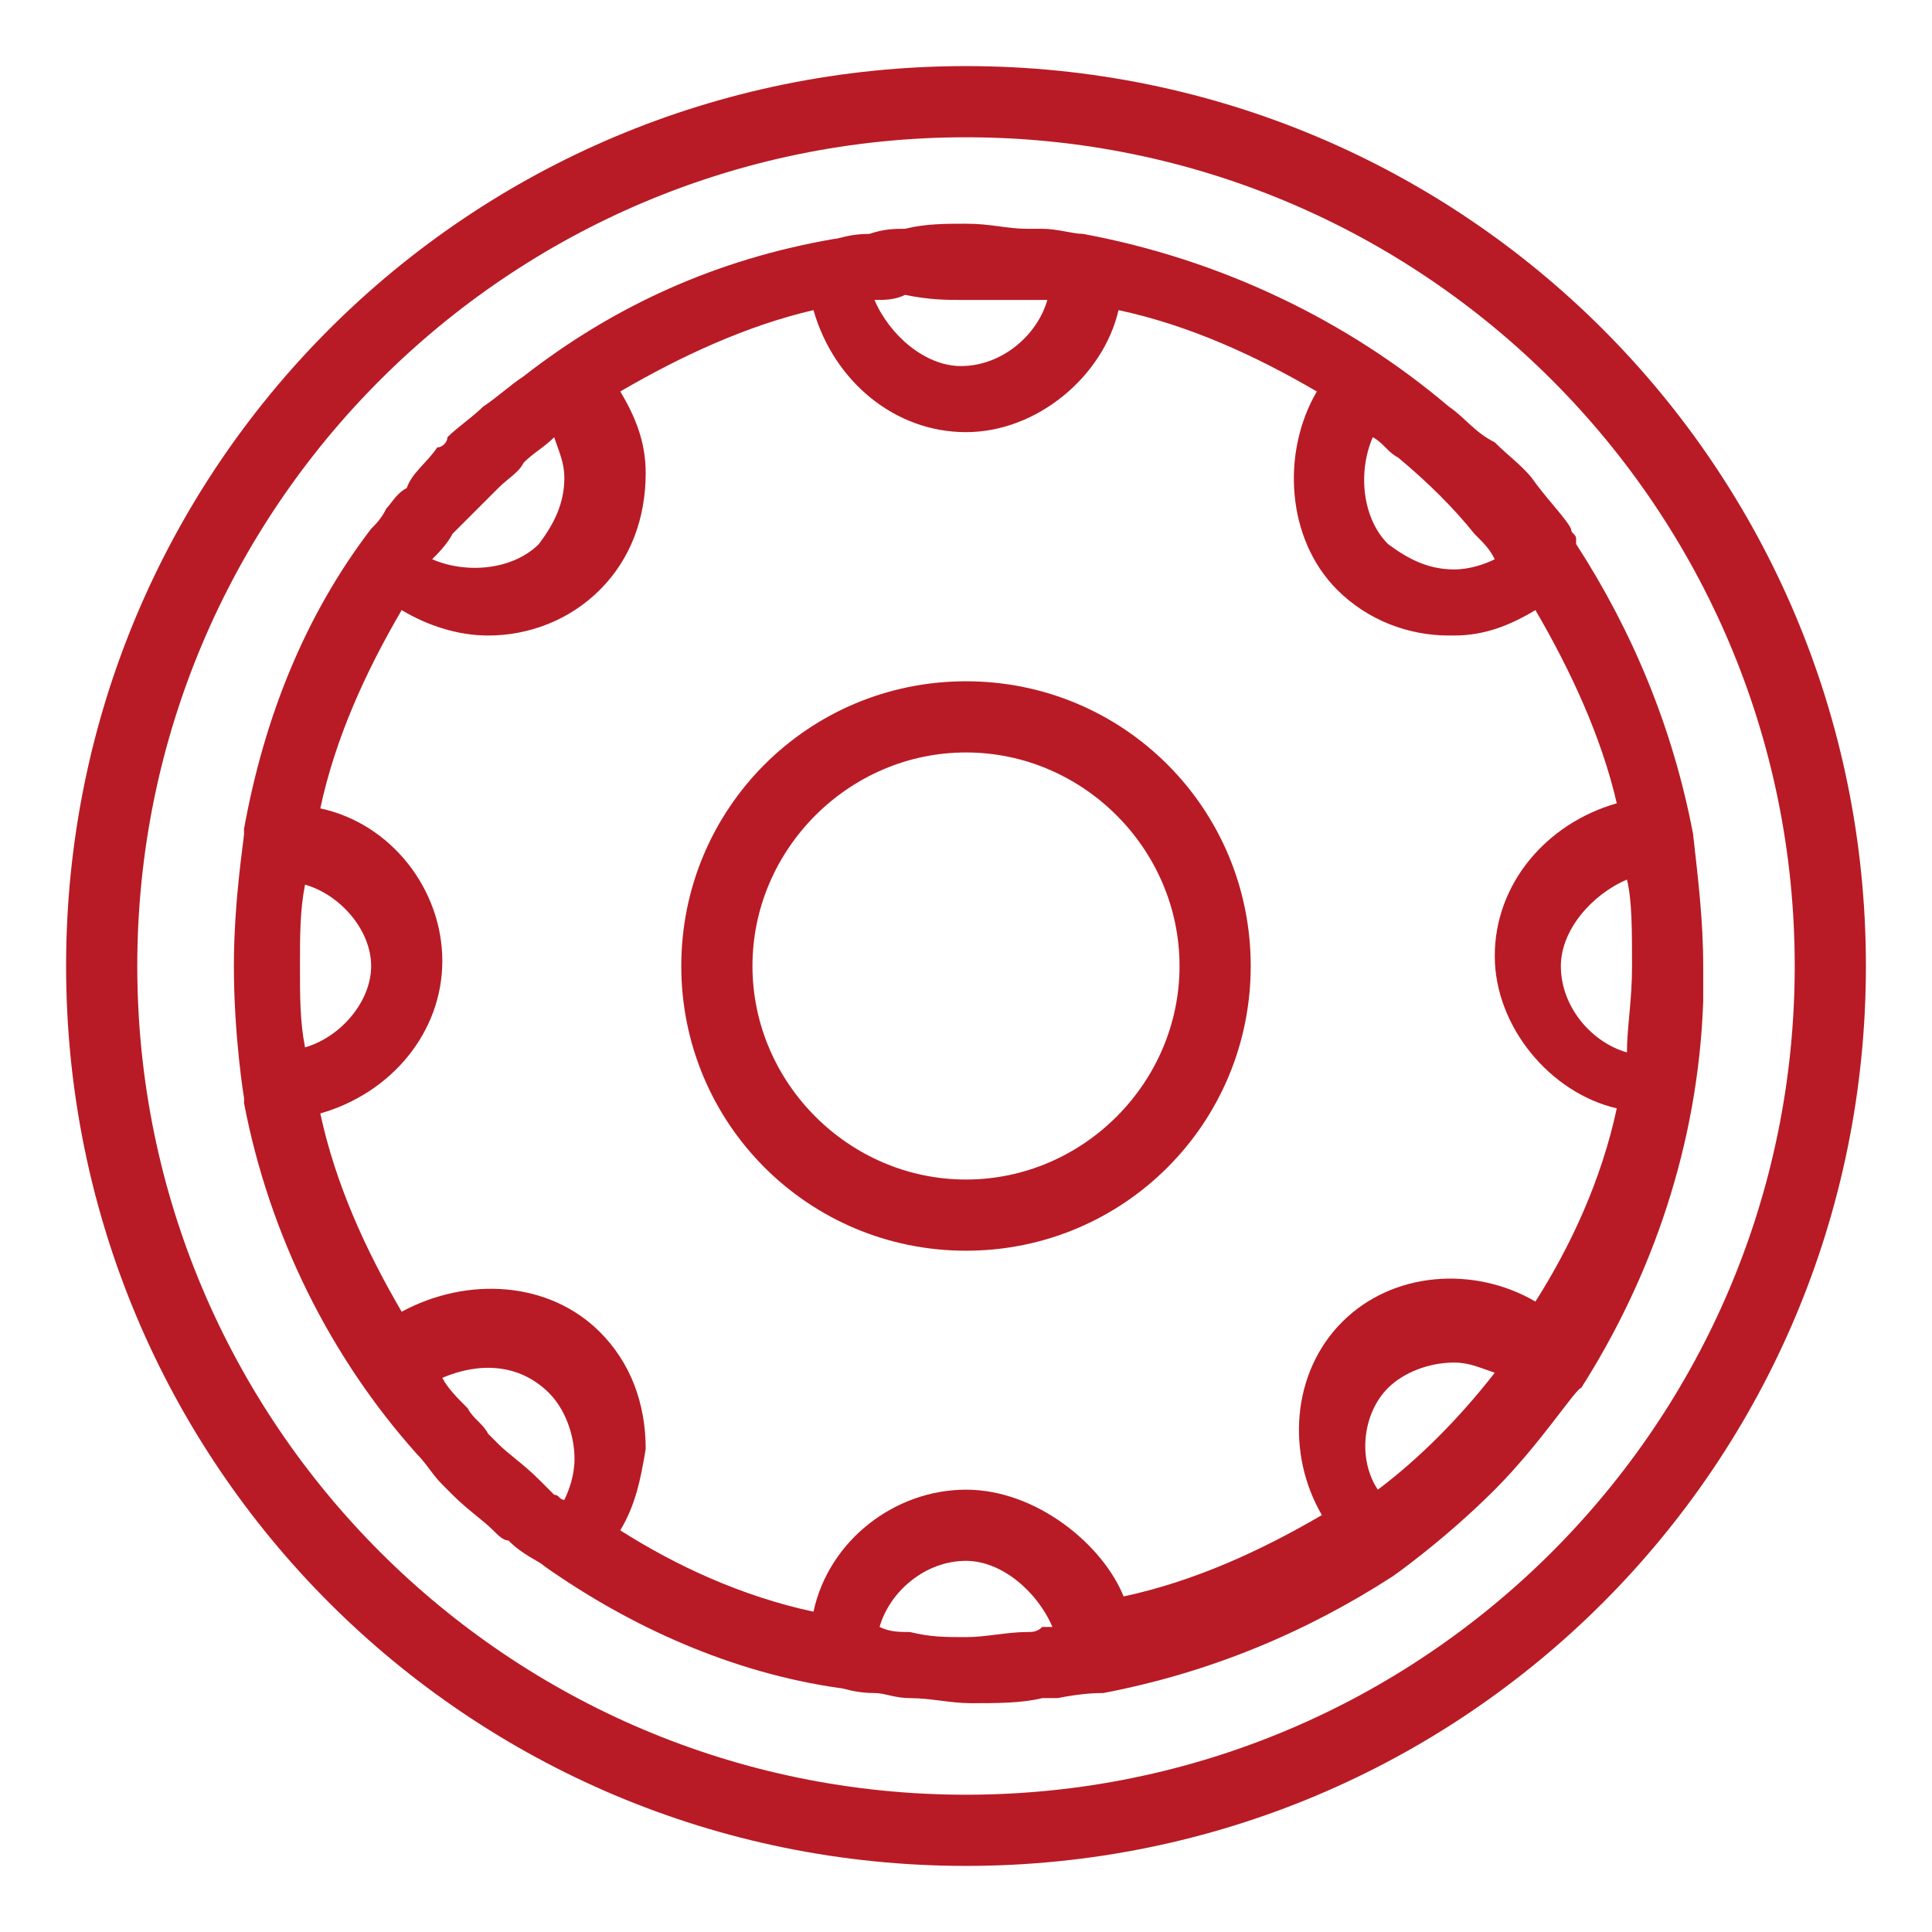
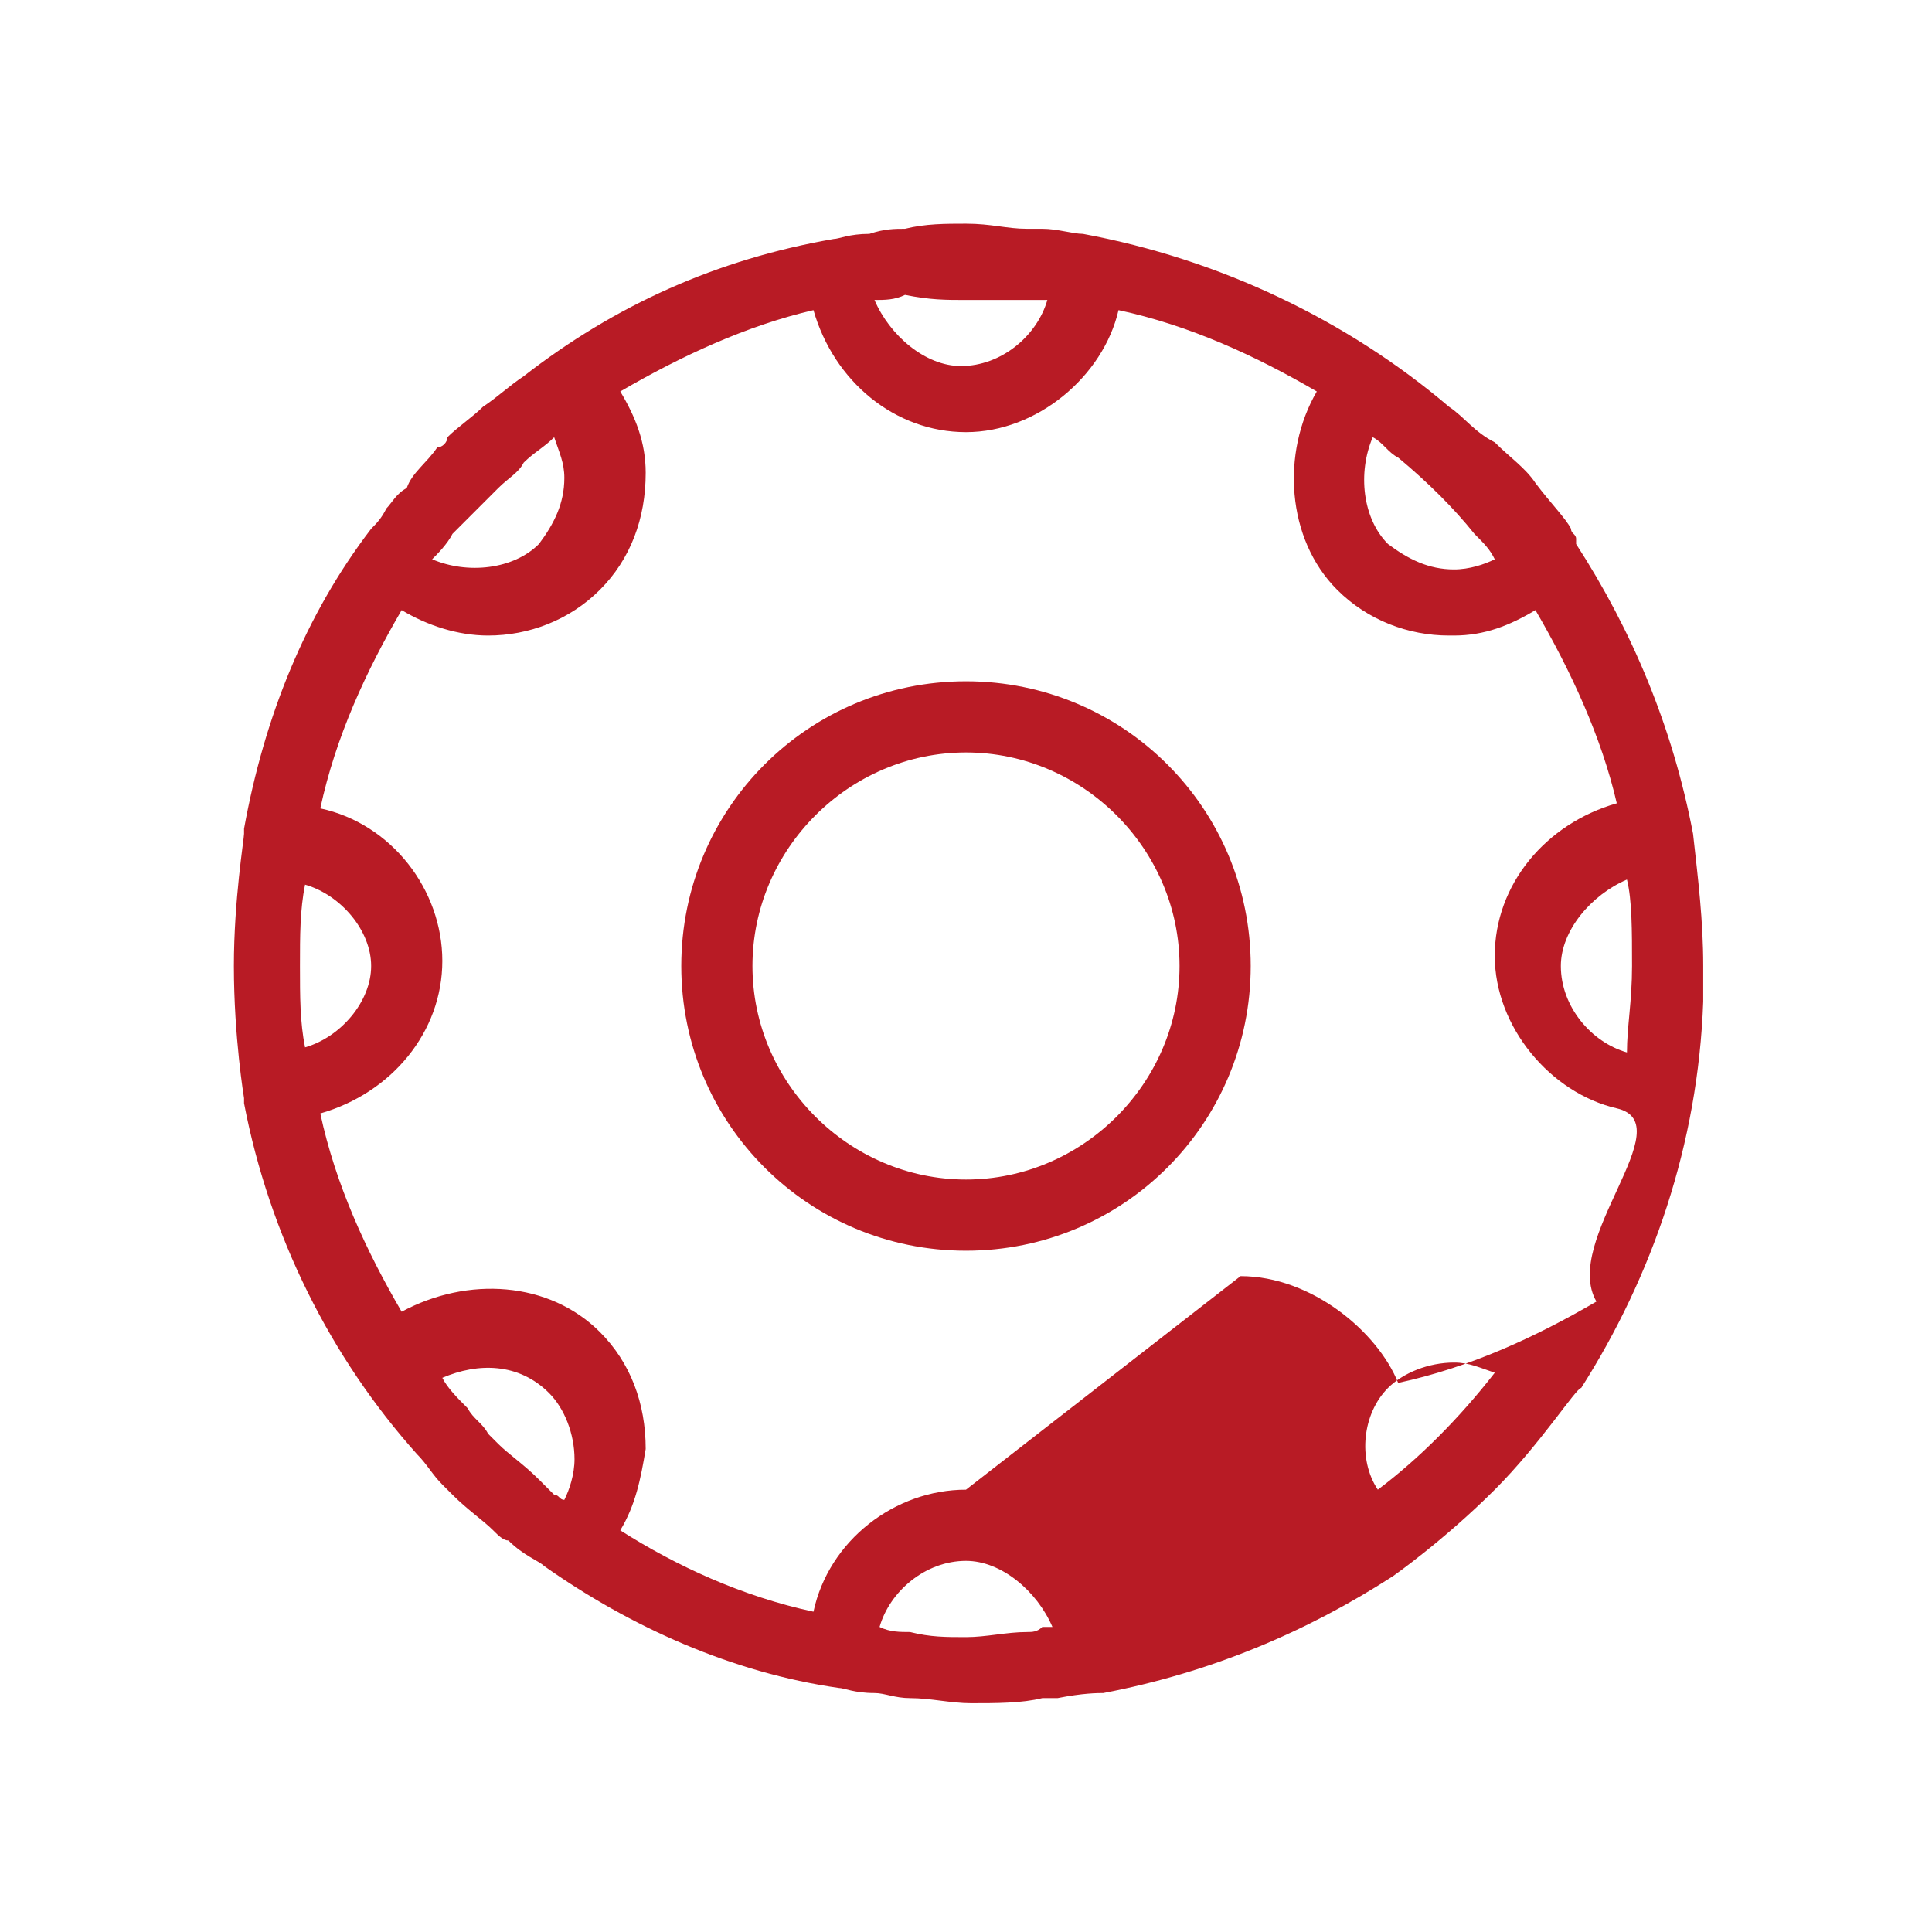
<svg xmlns="http://www.w3.org/2000/svg" t="1737533519874" class="icon" viewBox="0 0 1024 1024" version="1.1" p-id="7841" width="200" height="200">
-   <path d="M512 35.032C247.916 35.032 35.032 247.916 35.032 512S247.916 988.968 512 988.968 988.968 776.084 988.968 512 776.084 35.032 512 35.032z m0 916.211C269.474 951.242 72.758 754.526 72.758 512S269.474 72.758 512 72.758 951.242 269.474 951.242 512 754.526 951.242 512 951.242z" fill="#B81B25" p-id="7842" />
-   <path d="M902.737 530.863v-5.389-13.474c0-24.253-2.695-45.811-5.389-70.063-10.779-56.589-32.337-107.789-61.979-153.6v-2.695c0-2.695-2.695-2.695-2.695-5.389-2.695-5.389-10.779-13.474-18.863-24.253-5.389-8.084-13.474-13.474-21.558-21.558-10.779-5.389-16.168-13.474-24.253-18.863-53.895-45.811-121.263-78.147-194.021-91.621-5.389 0-13.474-2.695-21.558-2.695h-8.084c-10.779 0-18.863-2.695-32.337-2.695-10.779 0-21.558 0-32.337 2.695-5.389 0-10.779 0-18.863 2.695-10.779 0-16.168 2.695-18.863 2.695-61.979 10.779-115.874 35.032-164.379 72.758-8.084 5.389-13.474 10.779-21.558 16.168-5.389 5.389-13.474 10.779-18.863 16.168 0 2.695-2.695 5.389-5.389 5.389-5.389 8.084-13.474 13.474-16.168 21.558-5.389 2.695-8.084 8.084-10.779 10.779-2.695 5.389-5.389 8.084-8.084 10.779-35.032 45.811-56.589 99.705-67.368 158.989v2.695c0 2.695-5.389 35.032-5.389 70.063 0 37.726 5.389 70.063 5.389 70.063v2.695c13.474 70.063 45.811 134.737 91.621 185.937 5.389 5.389 8.084 10.779 13.474 16.168l5.389 5.389c8.084 8.084 16.168 13.474 21.558 18.863 2.695 2.695 5.389 5.389 8.084 5.389 8.084 8.084 16.168 10.779 18.863 13.474 45.811 32.337 99.705 56.589 156.295 64.674 2.695 0 8.084 2.695 18.863 2.695 5.389 0 10.779 2.695 18.863 2.695 10.779 0 21.558 2.695 32.337 2.695 13.474 0 26.947 0 37.726-2.695h8.084c13.474-2.695 21.558-2.695 24.253-2.695 56.589-10.779 107.789-32.337 153.6-61.979 0 0 26.947-18.863 53.895-45.811 24.253-24.253 43.116-53.895 45.811-53.895 37.726-59.284 61.979-129.347 64.674-204.8zM544.337 865.011c-10.779 0-21.558 2.695-32.337 2.695-10.779 0-18.863 0-29.642-2.695-5.389 0-10.779 0-16.168-2.695 5.389-18.863 24.253-35.032 45.811-35.032 18.863 0 37.726 16.168 45.811 35.032h-5.389c-2.695 2.695-5.389 2.695-8.084 2.695zM512 789.558c-37.726 0-72.758 26.947-80.842 64.674-37.726-8.084-72.758-24.253-102.4-43.116 8.084-13.474 10.779-26.947 13.474-43.116 0-24.253-8.084-45.811-24.253-61.979-26.947-26.947-70.063-29.642-105.095-10.779-18.863-32.337-35.032-67.368-43.116-105.095 37.726-10.779 64.674-43.116 64.674-80.842s-26.947-72.758-64.674-80.842c8.084-37.726 24.253-72.758 43.116-105.095 13.474 8.084 29.642 13.474 45.811 13.474 21.558 0 43.116-8.084 59.284-24.253 16.168-16.168 24.253-37.726 24.253-61.979 0-16.168-5.389-29.642-13.474-43.116 32.337-18.863 67.368-35.032 102.4-43.116 10.779 37.726 43.116 64.674 80.842 64.674s72.758-29.642 80.842-64.674c37.726 8.084 72.758 24.253 105.095 43.116-18.863 32.337-16.168 78.147 10.779 105.095 16.168 16.168 37.726 24.253 59.284 24.253h2.695c16.168 0 29.642-5.389 43.116-13.474 18.863 32.337 35.032 67.368 43.116 102.4-37.726 10.779-64.674 43.116-64.674 80.842s29.642 72.758 64.674 80.842c-8.084 37.726-24.253 72.758-43.116 102.4-32.337-18.863-75.453-16.168-102.4 10.779s-29.642 70.063-10.779 102.4c-32.337 18.863-67.368 35.032-105.095 43.116-10.779-26.947-45.811-56.589-83.537-56.589z m-247.916-24.253s0-2.695 0 0l-5.389-5.389c-2.695-5.389-8.084-8.084-10.779-13.474-5.389-5.389-10.779-10.779-13.474-16.168 18.863-8.084 40.421-8.084 56.589 8.084 8.084 8.084 13.474 21.558 13.474 35.032 0 8.084-2.695 16.168-5.389 21.558-2.695 0-2.695-2.695-5.389-2.695l-8.084-8.084c-8.084-8.084-16.168-13.474-21.558-18.863zM158.989 512c0-16.168 0-29.642 2.695-43.116 18.863 5.389 35.032 24.253 35.032 43.116s-16.168 37.726-35.032 43.116c-2.695-13.474-2.695-26.947-2.695-43.116z m99.705-247.916l2.695-2.695 2.695-2.695c5.389-5.389 10.779-8.084 13.474-13.474 5.389-5.389 10.779-8.084 16.168-13.474 2.695 8.084 5.389 13.474 5.389 21.558 0 13.474-5.389 24.253-13.474 35.032-13.474 13.474-37.726 16.168-56.589 8.084 2.695-2.695 8.084-8.084 10.779-13.474l18.863-18.863zM512 158.989h43.116c-5.389 18.863-24.253 35.032-45.811 35.032-18.863 0-37.726-16.168-45.811-35.032 5.389 0 10.779 0 16.168-2.695 13.474 2.695 21.558 2.695 32.337 2.695z m269.474 123.958c5.389 5.389 8.084 8.084 10.779 13.474-5.389 2.695-13.474 5.389-21.558 5.389-13.474 0-24.253-5.389-35.032-13.474-13.474-13.474-16.168-37.726-8.084-56.589 5.389 2.695 8.084 8.084 13.474 10.779 16.168 13.474 29.642 26.947 40.421 40.421z m80.842 183.242c2.695 10.779 2.695 26.947 2.695 45.811s-2.695 32.337-2.695 45.811c-18.863-5.389-35.032-24.253-35.032-45.811 0-18.863 16.168-37.726 35.032-45.811z m-126.653 269.474c8.084-8.084 21.558-13.474 35.032-13.474 8.084 0 13.474 2.695 21.558 5.389-18.863 24.253-40.421 45.811-61.979 61.979-10.779-16.168-8.084-40.421 5.389-53.895z" fill="#B81B25" p-id="7843" />
+   <path d="M902.737 530.863v-5.389-13.474c0-24.253-2.695-45.811-5.389-70.063-10.779-56.589-32.337-107.789-61.979-153.6v-2.695c0-2.695-2.695-2.695-2.695-5.389-2.695-5.389-10.779-13.474-18.863-24.253-5.389-8.084-13.474-13.474-21.558-21.558-10.779-5.389-16.168-13.474-24.253-18.863-53.895-45.811-121.263-78.147-194.021-91.621-5.389 0-13.474-2.695-21.558-2.695h-8.084c-10.779 0-18.863-2.695-32.337-2.695-10.779 0-21.558 0-32.337 2.695-5.389 0-10.779 0-18.863 2.695-10.779 0-16.168 2.695-18.863 2.695-61.979 10.779-115.874 35.032-164.379 72.758-8.084 5.389-13.474 10.779-21.558 16.168-5.389 5.389-13.474 10.779-18.863 16.168 0 2.695-2.695 5.389-5.389 5.389-5.389 8.084-13.474 13.474-16.168 21.558-5.389 2.695-8.084 8.084-10.779 10.779-2.695 5.389-5.389 8.084-8.084 10.779-35.032 45.811-56.589 99.705-67.368 158.989v2.695c0 2.695-5.389 35.032-5.389 70.063 0 37.726 5.389 70.063 5.389 70.063v2.695c13.474 70.063 45.811 134.737 91.621 185.937 5.389 5.389 8.084 10.779 13.474 16.168l5.389 5.389c8.084 8.084 16.168 13.474 21.558 18.863 2.695 2.695 5.389 5.389 8.084 5.389 8.084 8.084 16.168 10.779 18.863 13.474 45.811 32.337 99.705 56.589 156.295 64.674 2.695 0 8.084 2.695 18.863 2.695 5.389 0 10.779 2.695 18.863 2.695 10.779 0 21.558 2.695 32.337 2.695 13.474 0 26.947 0 37.726-2.695h8.084c13.474-2.695 21.558-2.695 24.253-2.695 56.589-10.779 107.789-32.337 153.6-61.979 0 0 26.947-18.863 53.895-45.811 24.253-24.253 43.116-53.895 45.811-53.895 37.726-59.284 61.979-129.347 64.674-204.8zM544.337 865.011c-10.779 0-21.558 2.695-32.337 2.695-10.779 0-18.863 0-29.642-2.695-5.389 0-10.779 0-16.168-2.695 5.389-18.863 24.253-35.032 45.811-35.032 18.863 0 37.726 16.168 45.811 35.032h-5.389c-2.695 2.695-5.389 2.695-8.084 2.695zM512 789.558c-37.726 0-72.758 26.947-80.842 64.674-37.726-8.084-72.758-24.253-102.4-43.116 8.084-13.474 10.779-26.947 13.474-43.116 0-24.253-8.084-45.811-24.253-61.979-26.947-26.947-70.063-29.642-105.095-10.779-18.863-32.337-35.032-67.368-43.116-105.095 37.726-10.779 64.674-43.116 64.674-80.842s-26.947-72.758-64.674-80.842c8.084-37.726 24.253-72.758 43.116-105.095 13.474 8.084 29.642 13.474 45.811 13.474 21.558 0 43.116-8.084 59.284-24.253 16.168-16.168 24.253-37.726 24.253-61.979 0-16.168-5.389-29.642-13.474-43.116 32.337-18.863 67.368-35.032 102.4-43.116 10.779 37.726 43.116 64.674 80.842 64.674s72.758-29.642 80.842-64.674c37.726 8.084 72.758 24.253 105.095 43.116-18.863 32.337-16.168 78.147 10.779 105.095 16.168 16.168 37.726 24.253 59.284 24.253h2.695c16.168 0 29.642-5.389 43.116-13.474 18.863 32.337 35.032 67.368 43.116 102.4-37.726 10.779-64.674 43.116-64.674 80.842s29.642 72.758 64.674 80.842s-29.642 70.063-10.779 102.4c-32.337 18.863-67.368 35.032-105.095 43.116-10.779-26.947-45.811-56.589-83.537-56.589z m-247.916-24.253s0-2.695 0 0l-5.389-5.389c-2.695-5.389-8.084-8.084-10.779-13.474-5.389-5.389-10.779-10.779-13.474-16.168 18.863-8.084 40.421-8.084 56.589 8.084 8.084 8.084 13.474 21.558 13.474 35.032 0 8.084-2.695 16.168-5.389 21.558-2.695 0-2.695-2.695-5.389-2.695l-8.084-8.084c-8.084-8.084-16.168-13.474-21.558-18.863zM158.989 512c0-16.168 0-29.642 2.695-43.116 18.863 5.389 35.032 24.253 35.032 43.116s-16.168 37.726-35.032 43.116c-2.695-13.474-2.695-26.947-2.695-43.116z m99.705-247.916l2.695-2.695 2.695-2.695c5.389-5.389 10.779-8.084 13.474-13.474 5.389-5.389 10.779-8.084 16.168-13.474 2.695 8.084 5.389 13.474 5.389 21.558 0 13.474-5.389 24.253-13.474 35.032-13.474 13.474-37.726 16.168-56.589 8.084 2.695-2.695 8.084-8.084 10.779-13.474l18.863-18.863zM512 158.989h43.116c-5.389 18.863-24.253 35.032-45.811 35.032-18.863 0-37.726-16.168-45.811-35.032 5.389 0 10.779 0 16.168-2.695 13.474 2.695 21.558 2.695 32.337 2.695z m269.474 123.958c5.389 5.389 8.084 8.084 10.779 13.474-5.389 2.695-13.474 5.389-21.558 5.389-13.474 0-24.253-5.389-35.032-13.474-13.474-13.474-16.168-37.726-8.084-56.589 5.389 2.695 8.084 8.084 13.474 10.779 16.168 13.474 29.642 26.947 40.421 40.421z m80.842 183.242c2.695 10.779 2.695 26.947 2.695 45.811s-2.695 32.337-2.695 45.811c-18.863-5.389-35.032-24.253-35.032-45.811 0-18.863 16.168-37.726 35.032-45.811z m-126.653 269.474c8.084-8.084 21.558-13.474 35.032-13.474 8.084 0 13.474 2.695 21.558 5.389-18.863 24.253-40.421 45.811-61.979 61.979-10.779-16.168-8.084-40.421 5.389-53.895z" fill="#B81B25" p-id="7843" />
  <path d="M512 361.095c-83.537 0-150.905 67.368-150.905 150.905 0 83.537 67.368 150.905 150.905 150.905 83.537 0 150.905-67.368 150.905-150.905 0-83.537-67.368-150.905-150.905-150.905z m0 264.084c-61.979 0-113.179-51.2-113.179-113.179 0-61.979 51.2-113.179 113.179-113.179 61.979 0 113.179 51.2 113.179 113.179 0 61.979-51.2 113.179-113.179 113.179z" fill="#B81B25" p-id="7844" />
</svg>